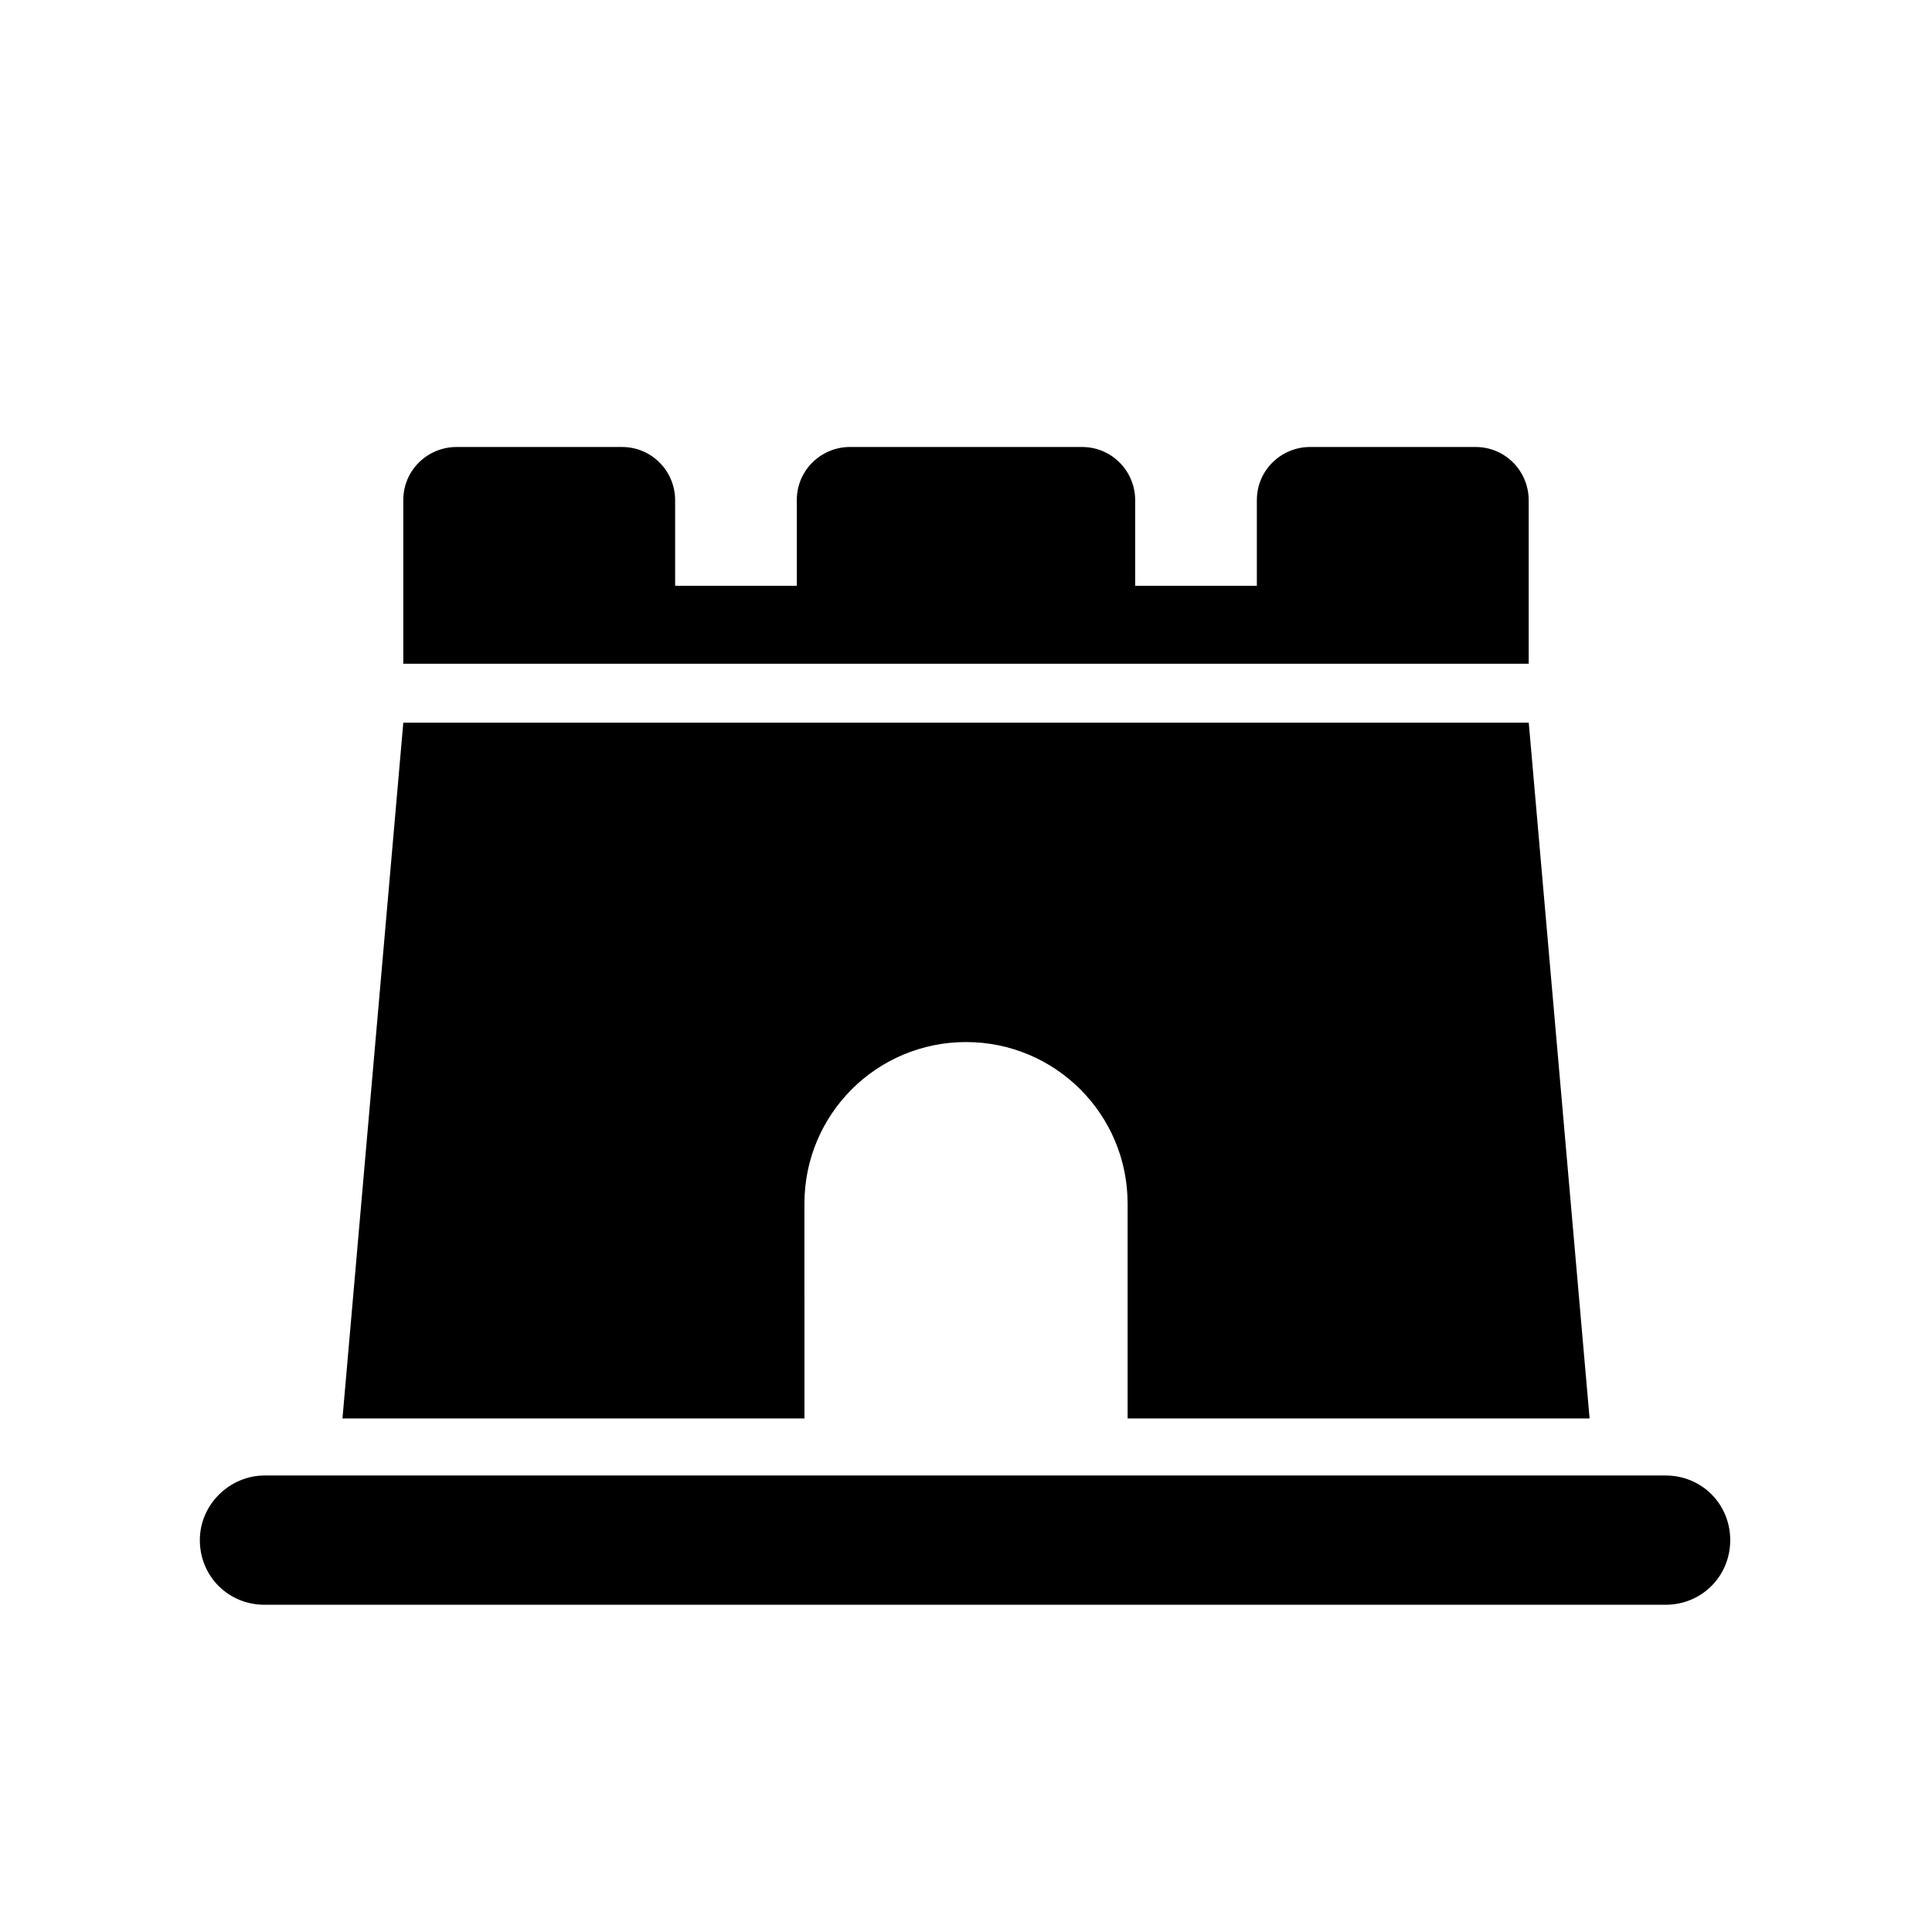
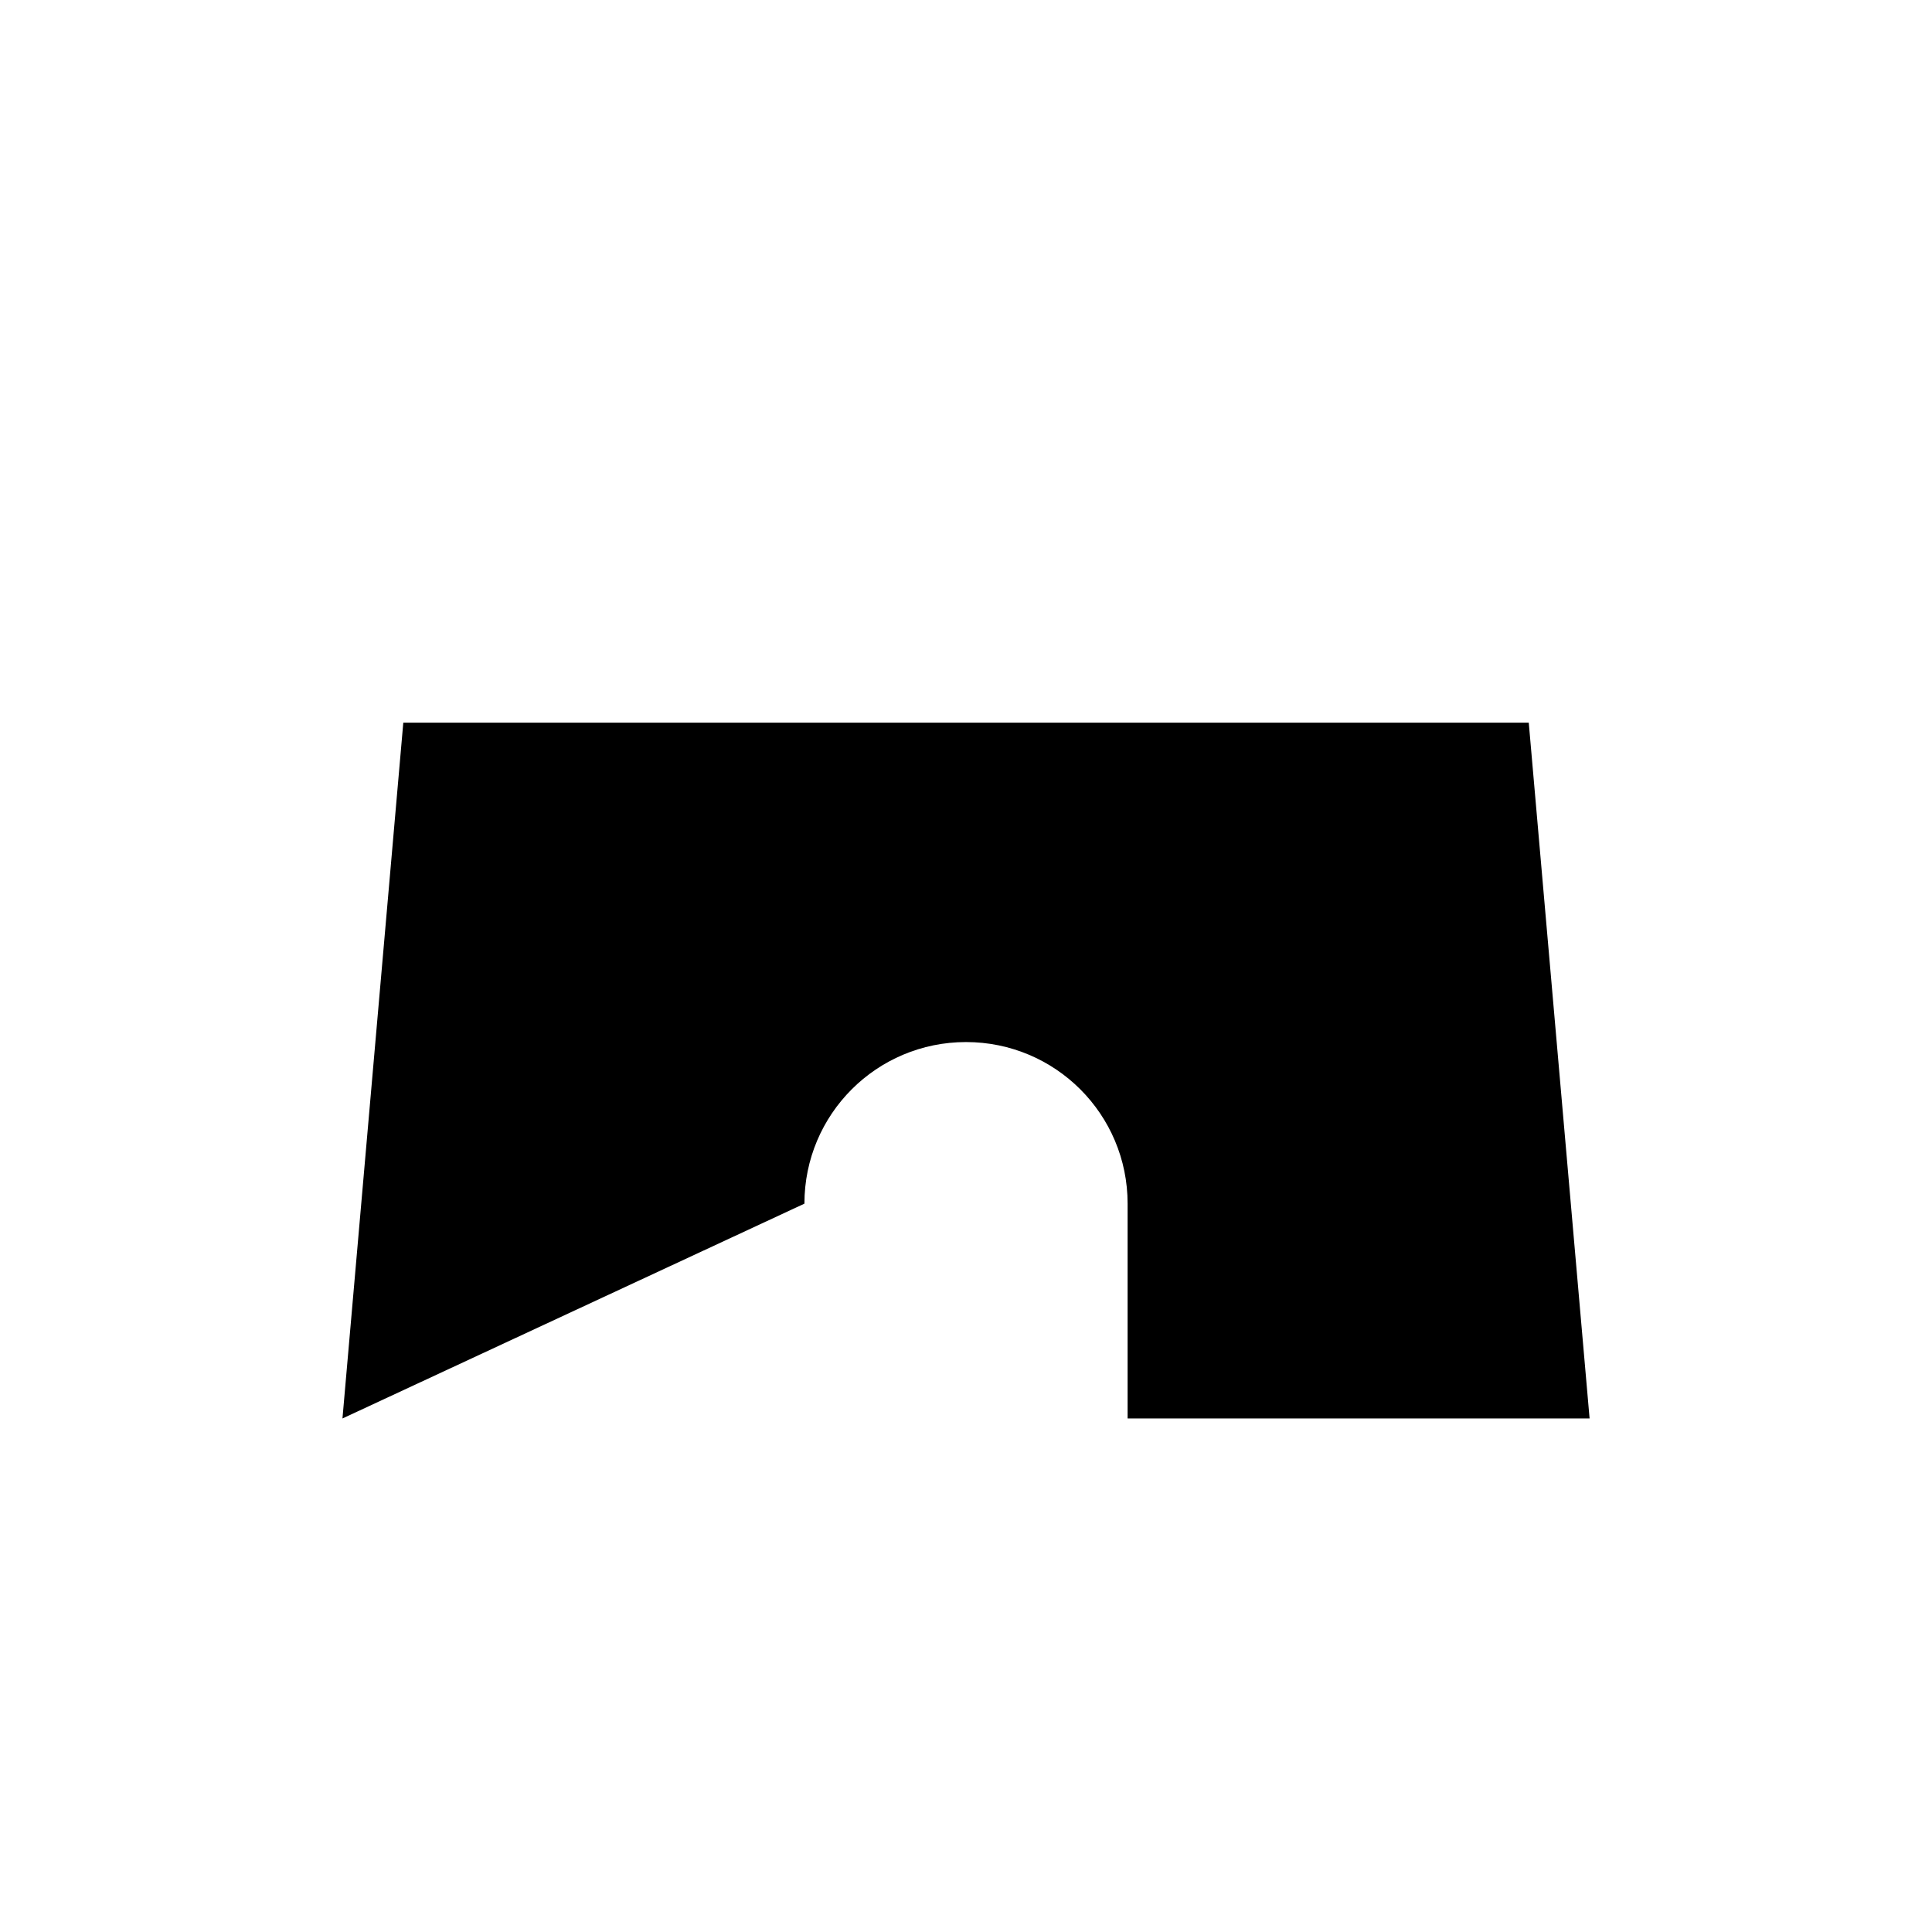
<svg xmlns="http://www.w3.org/2000/svg" fill="#000000" width="800px" height="800px" version="1.1" viewBox="144 144 512 512">
  <g>
-     <path d="m549.12 319.89v-43.328c0-7.559-6.047-14.105-14.105-14.105h-43.832c-7.559 0-14.105 6.047-14.105 14.105v22.672h-32.242v-22.672c0-7.559-6.047-14.105-14.105-14.105l-61.469-0.004c-7.559 0-14.105 6.047-14.105 14.105v22.676h-32.242v-22.672c0-7.559-6.047-14.105-14.105-14.105h-43.832c-7.559 0-14.105 6.047-14.105 14.105v43.328z" />
-     <path d="m196.96 552.15c0 9.574 7.559 17.129 17.129 17.129h371.31c9.574 0 17.129-7.559 17.129-17.129 0-9.574-7.559-17.129-17.129-17.129h-371.31c-9.07 0-17.129 7.559-17.129 17.129z" />
-     <path d="m357.18 462.98c0-23.68 19.145-42.824 42.824-42.824s42.824 19.145 42.824 42.824v56.93h122.43l-16.121-184.39h-298.26l-16.121 184.39h122.43z" />
+     <path d="m357.18 462.98c0-23.68 19.145-42.824 42.824-42.824s42.824 19.145 42.824 42.824v56.93h122.43l-16.121-184.39h-298.26l-16.121 184.39z" />
  </g>
</svg>